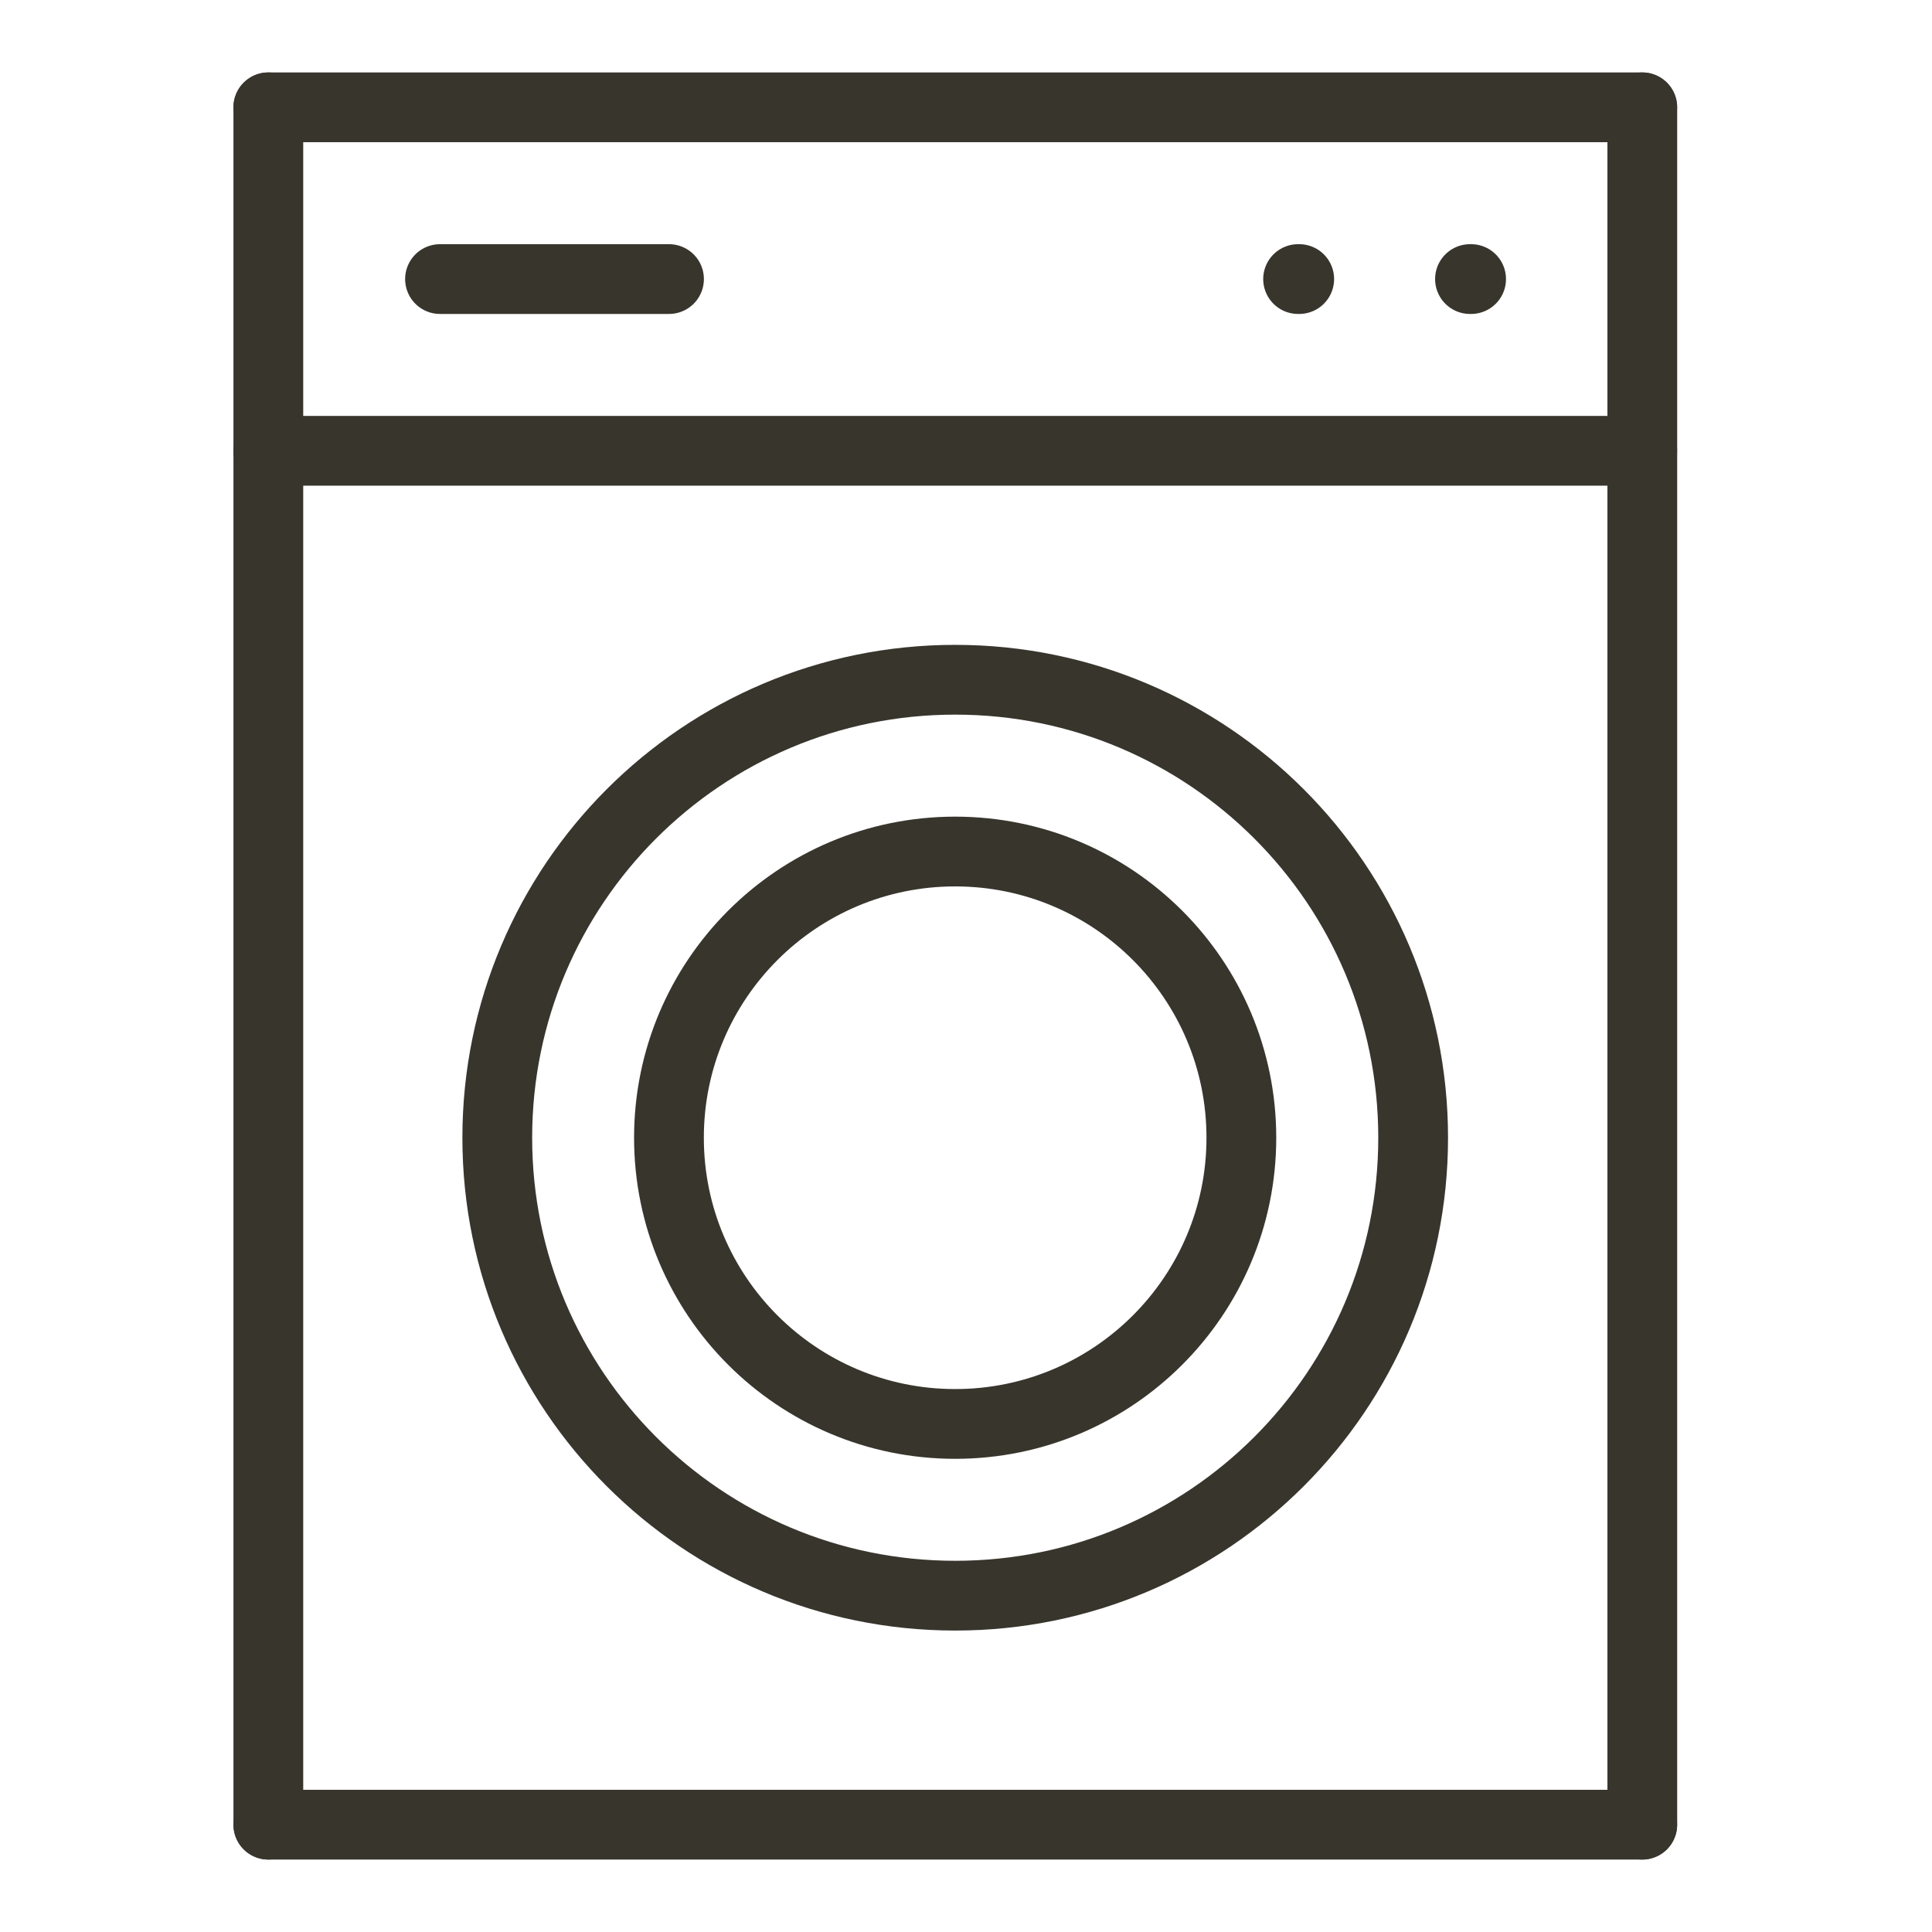
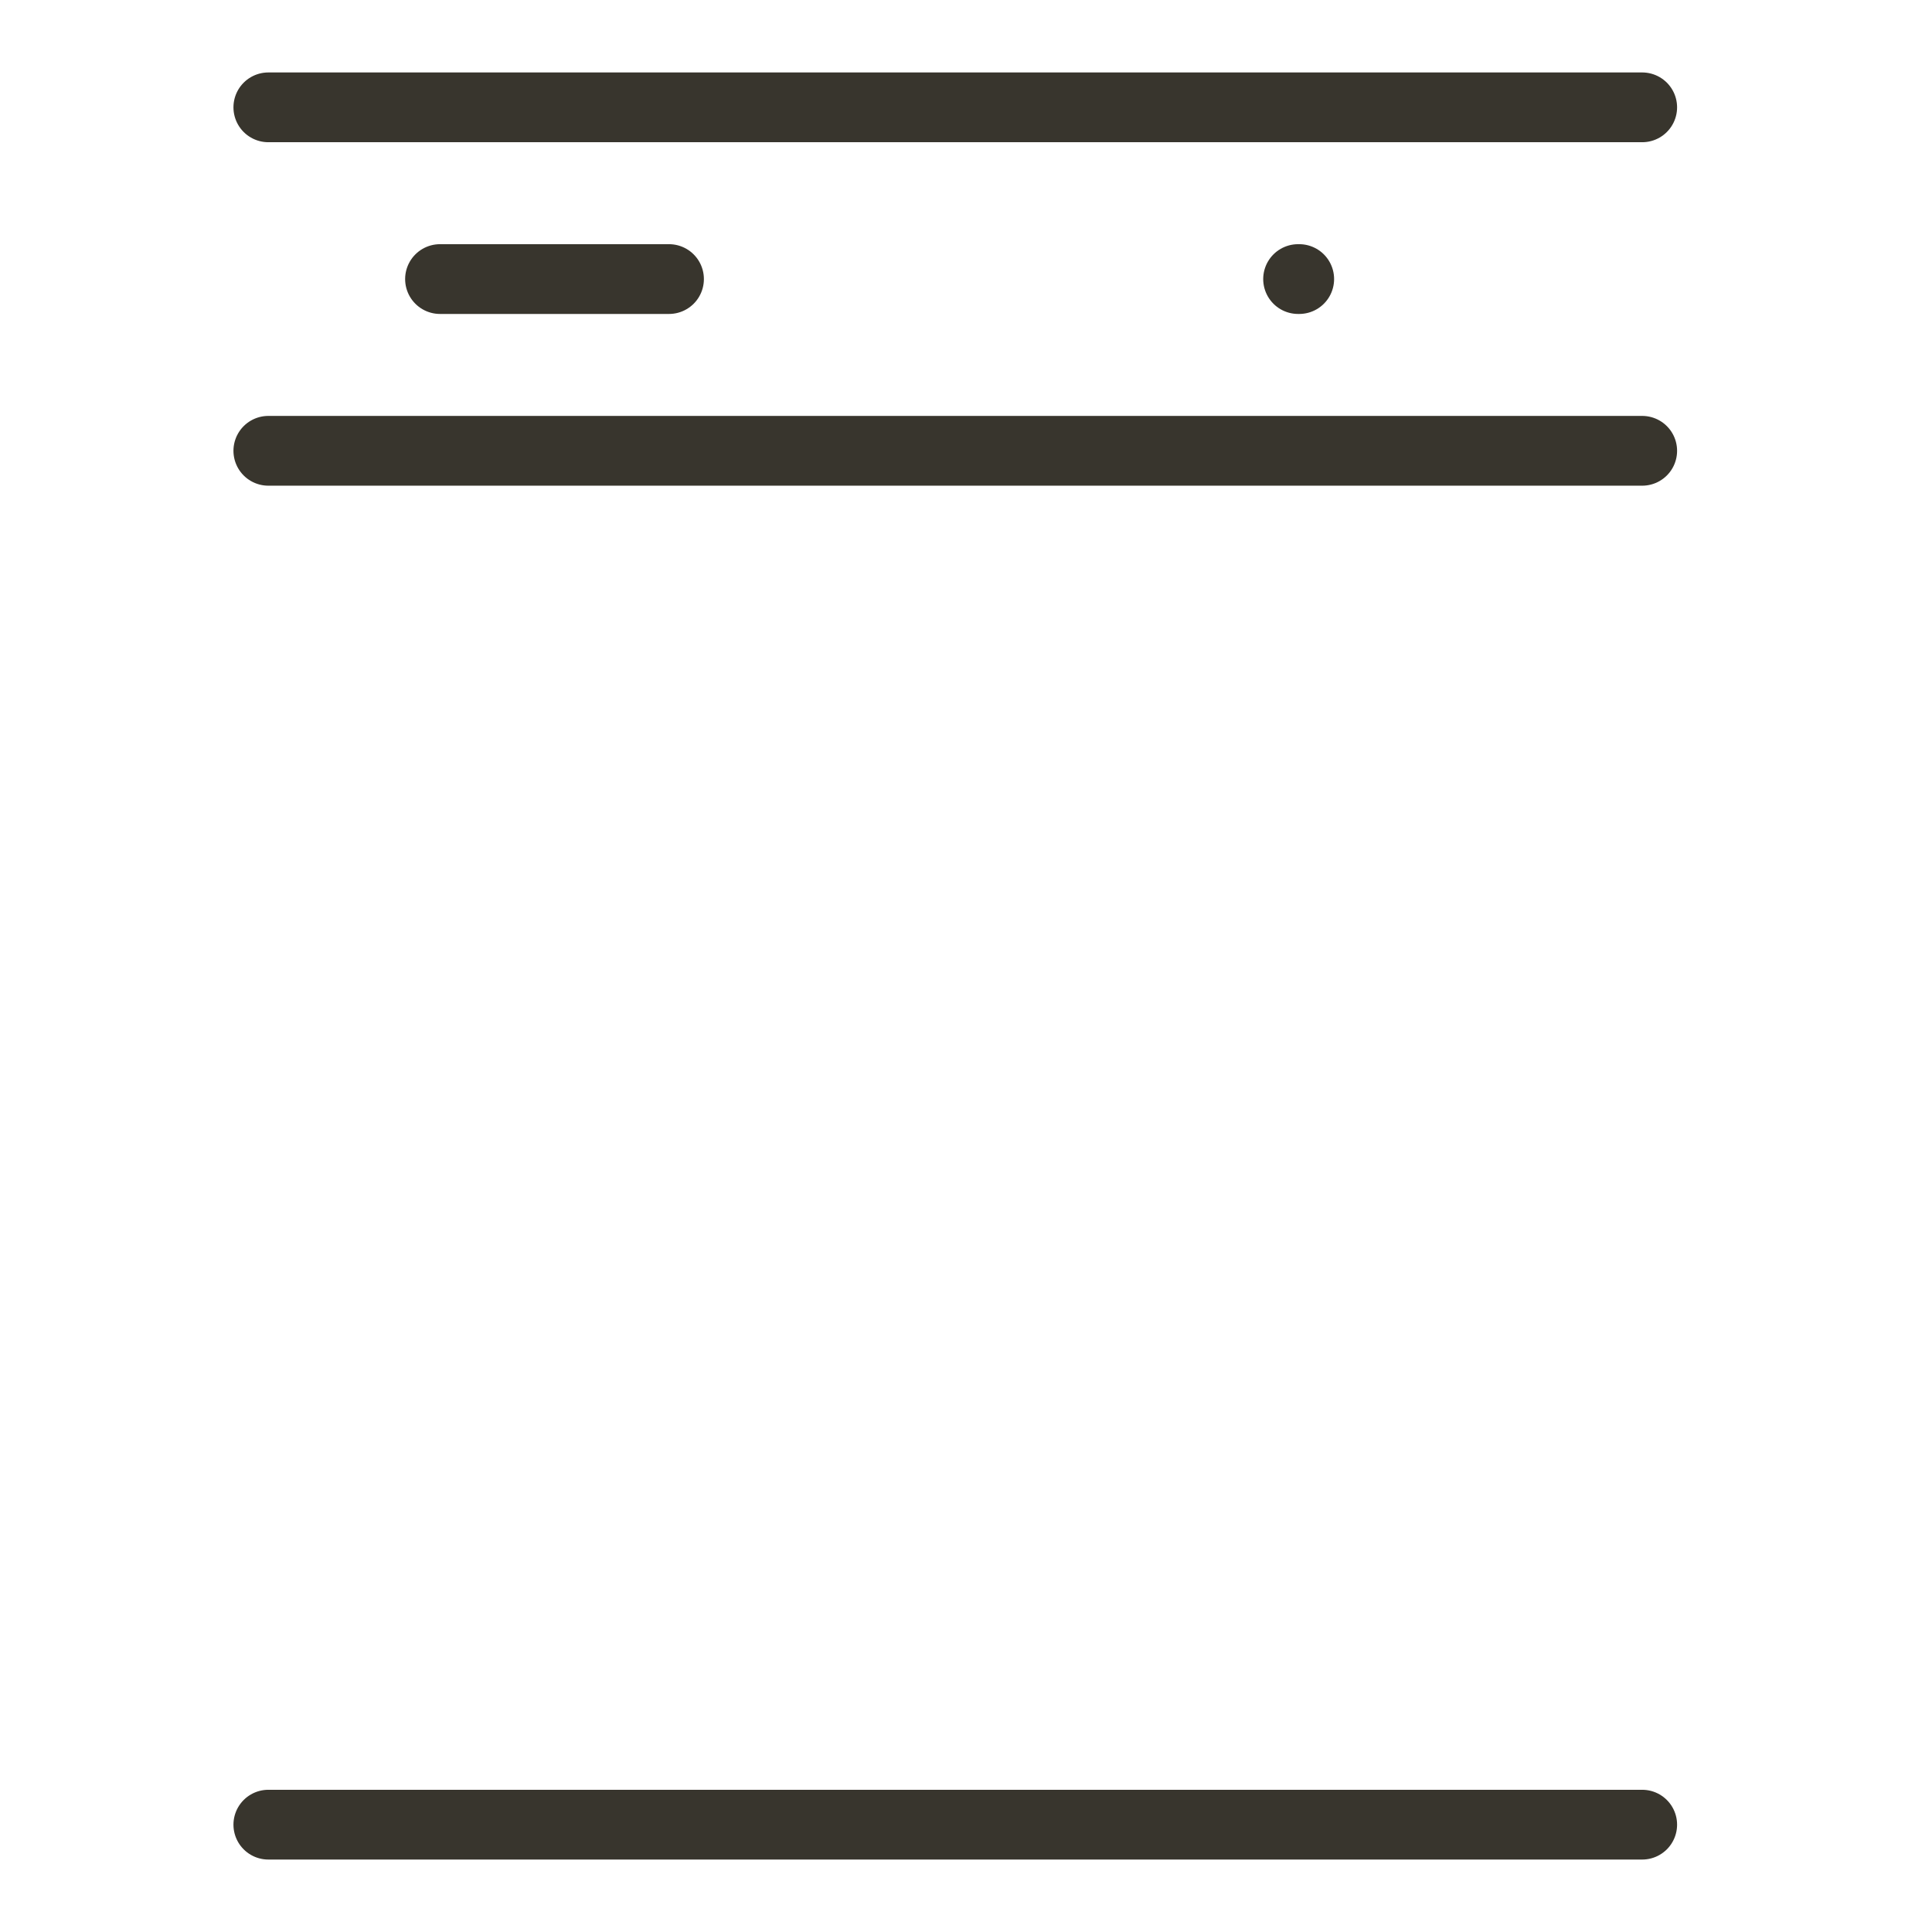
<svg xmlns="http://www.w3.org/2000/svg" width="36" height="36" viewBox="0 0 36 36" fill="none">
  <path d="M5 2H30.6" stroke="#38352D" stroke-width="1.3" stroke-linecap="round" stroke-linejoin="round" />
  <path d="M5 34H30.6" stroke="#38352D" stroke-width="1.3" stroke-linecap="round" stroke-linejoin="round" />
-   <path d="M5 2V34" stroke="#38352D" stroke-width="1.3" stroke-linecap="round" stroke-linejoin="round" />
-   <path d="M30.602 2V34" stroke="#38352D" stroke-width="1.3" stroke-linecap="round" stroke-linejoin="round" />
-   <path d="M17.799 29.733C22.512 29.733 26.332 25.913 26.332 21.2C26.332 16.487 22.512 12.666 17.799 12.666C13.086 12.666 9.266 16.487 9.266 21.2C9.266 25.913 13.086 29.733 17.799 29.733Z" stroke="#38352D" stroke-width="1.3" stroke-linecap="round" stroke-linejoin="round" />
-   <path d="M17.798 26.533C20.744 26.533 23.131 24.145 23.131 21.2C23.131 18.255 20.744 15.867 17.798 15.867C14.853 15.867 12.465 18.255 12.465 21.2C12.465 24.145 14.853 26.533 17.798 26.533Z" stroke="#38352D" stroke-width="1.3" stroke-linecap="round" stroke-linejoin="round" />
  <path d="M30.6 8.4H5" stroke="#38352D" stroke-width="1.3" stroke-linecap="round" stroke-linejoin="round" />
-   <path d="M27.391 5.2H27.412" stroke="#38352D" stroke-width="1.3" stroke-linecap="round" stroke-linejoin="round" />
  <path d="M8.199 5.2H12.466" stroke="#38352D" stroke-width="1.3" stroke-linecap="round" stroke-linejoin="round" />
  <path d="M24.188 5.2H24.209" stroke="#38352D" stroke-width="1.3" stroke-linecap="round" stroke-linejoin="round" />
</svg>